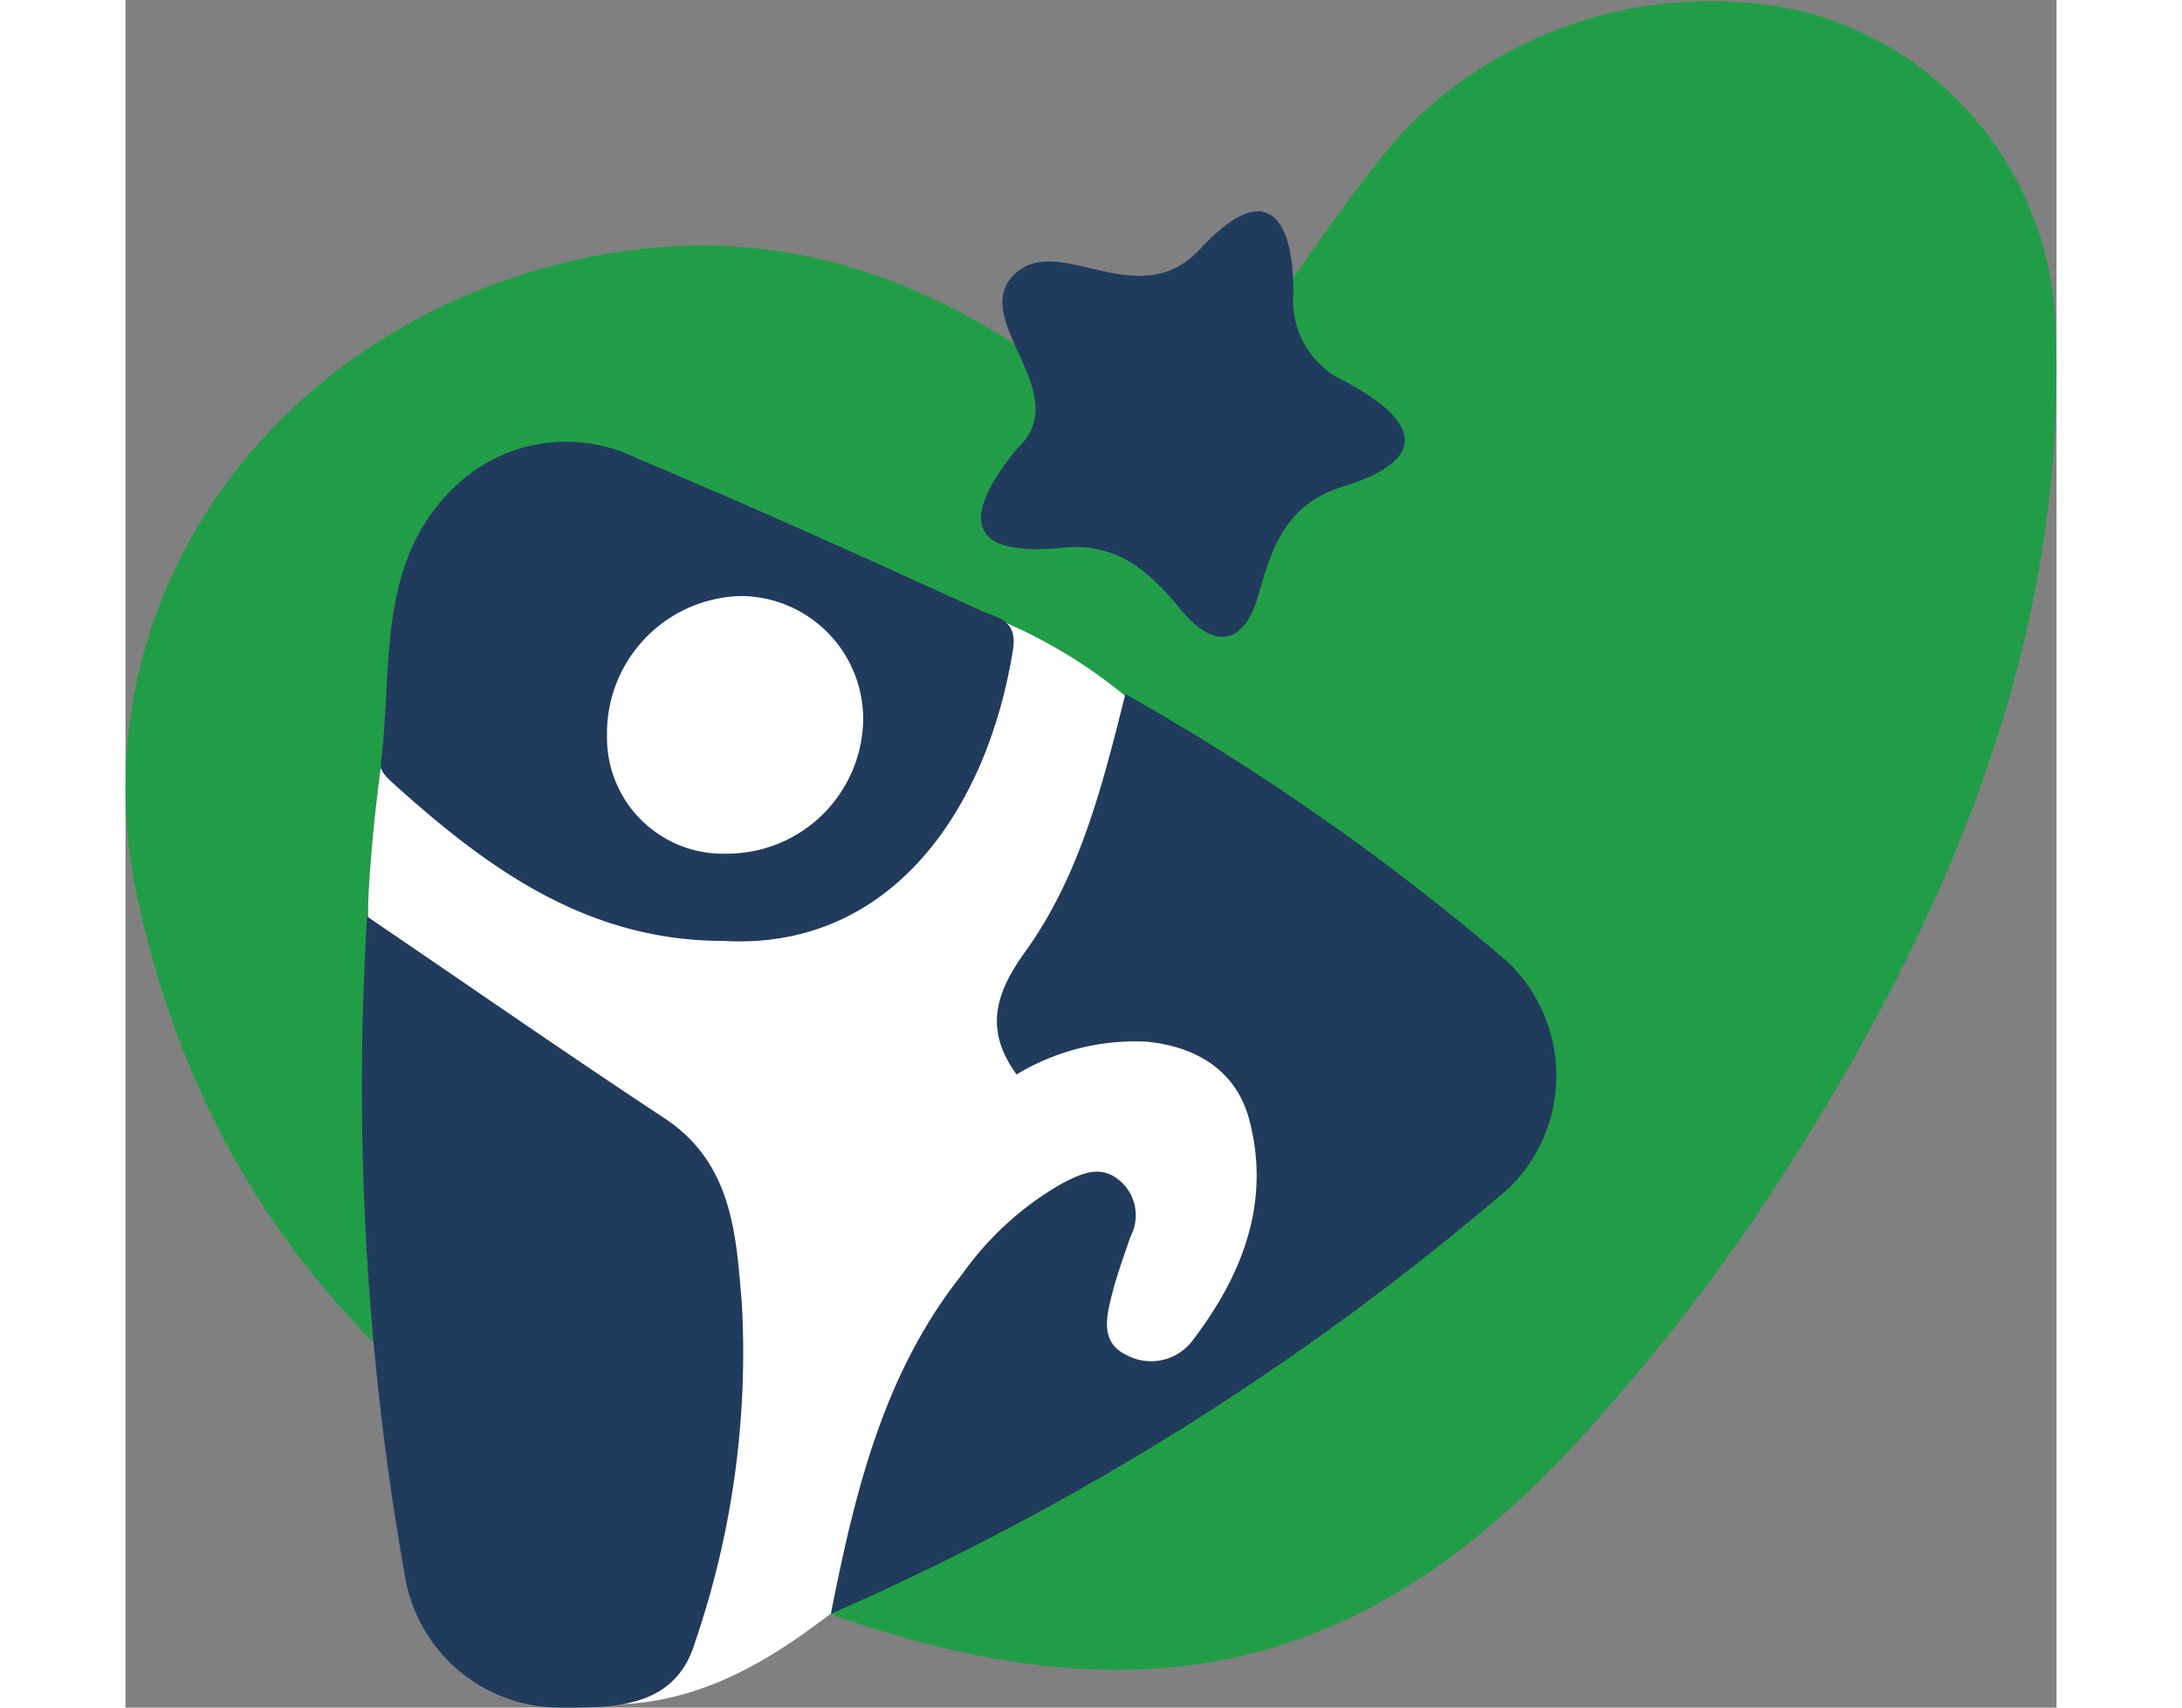
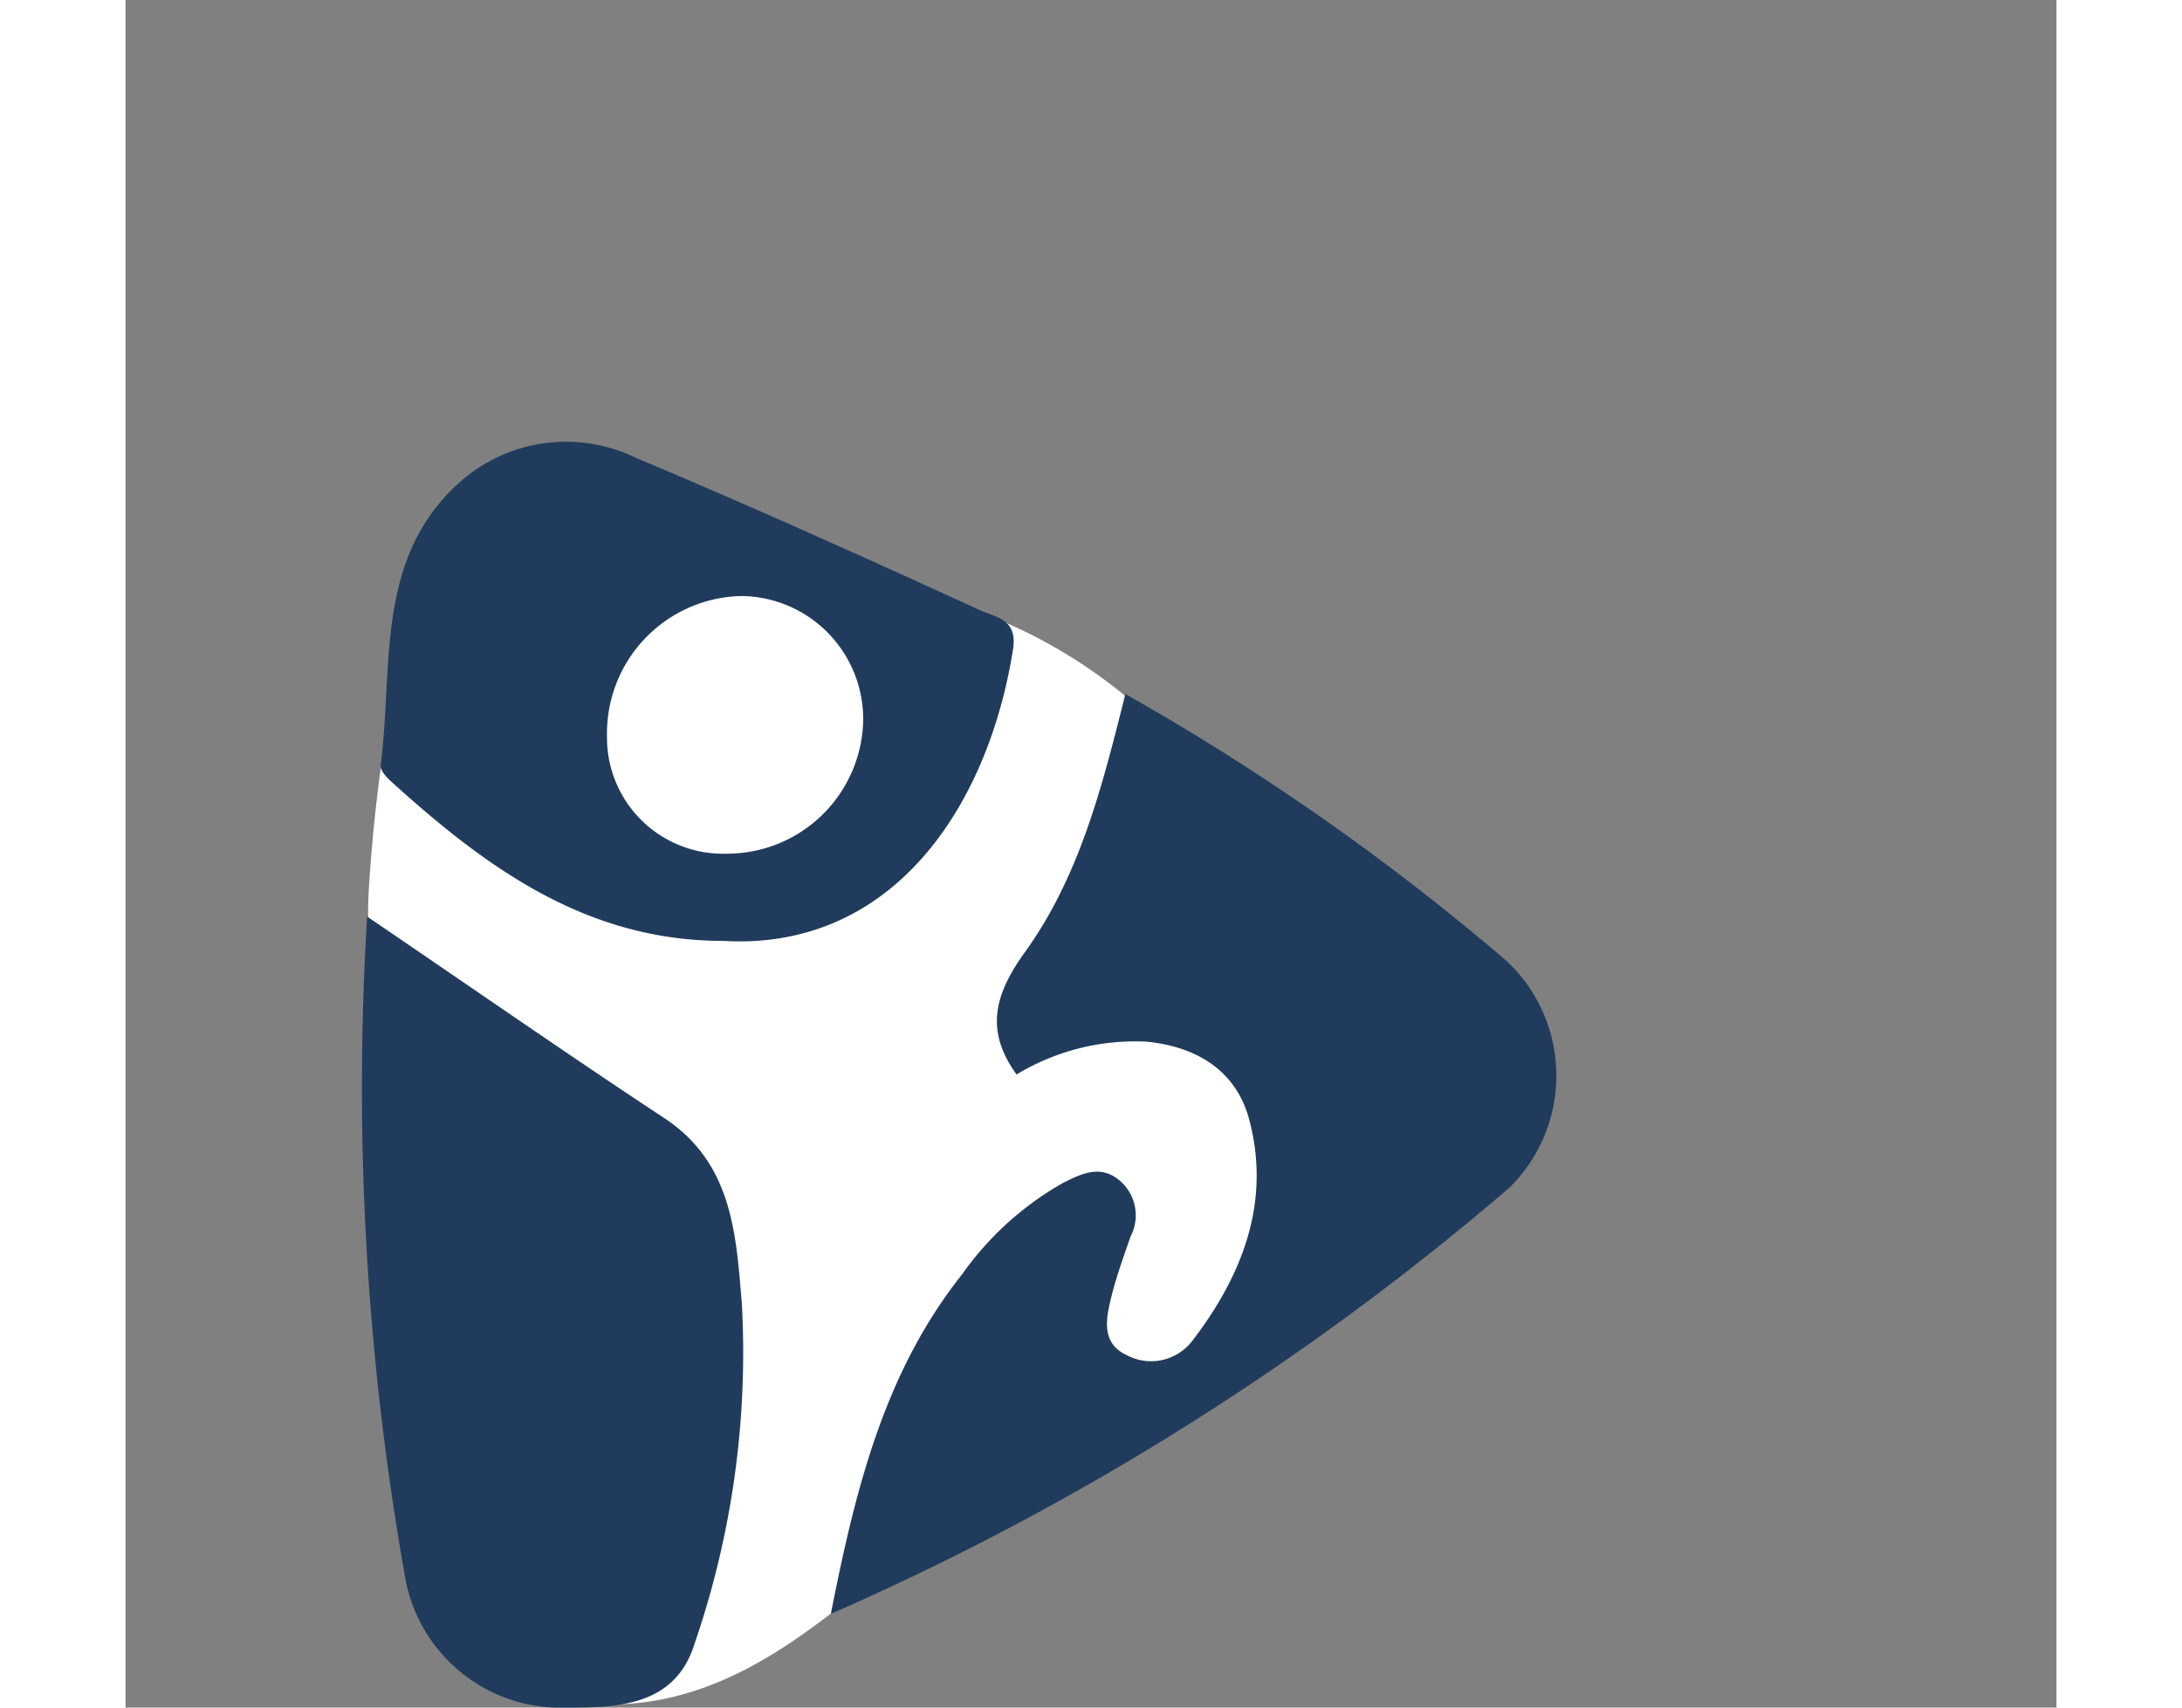
<svg xmlns="http://www.w3.org/2000/svg" width="69" height="54" viewBox="0 0 77.04 68.13">
  <rect x="0" y="0" width="77.04" height="68.13" fill="#808080" stroke="none" />
  <defs>
    <style>.cls-1{fill:#229D47;}.cls-2{fill:#fff;}.cls-3{fill:#213b5d;}</style>
  </defs>
  <title>Ресурс 1</title>
  <g id="Слой_2" data-name="Слой 2">
    <g id="Слой_1-2" data-name="Слой 1">
-       <path class="cls-1" d="M42.31,18.41C43.31,16.59,44,15,45,13.62a68.9,68.9,0,0,1,5.64-8A17,17,0,0,1,67,.47,13.45,13.45,0,0,1,77,13c.52,12.78-4.51,24.36-11.85,35.38a79.93,79.93,0,0,1-6.38,8.2c-8.37,9.57-17,12.21-29.2,8.31-15.51-5-26-14.22-29.14-29.29C-1.92,24.19,5.59,13.28,17.77,10.42c7.15-1.68,13.21.17,18.63,3.93C38.24,15.63,40.1,16.89,42.31,18.41Z" />
      <path class="cls-2" d="M47.53,43.52c-.45,6.79-5.31,11.19-8.36,14-4.39,4-5.05,2-11,6.84C26.45,65.65,23.36,68,19.41,68a3.11,3.11,0,0,1-.63-.07C11.27,66.59,9.94,45.3,9.88,43.48c0-.16,0-.59,0-1.29-.1-2.32-.21-3-.2-4.64,0-.54,0-.94,0-1.25,0-.58.07-1.62.21-3.14.12-1.23.27-2.37.31-2.62.56-3.43,9.66-7.59,18.31-7.14a19.09,19.09,0,0,1,6.69,1.48,20.32,20.32,0,0,1,4.63,2.84C41.18,28.84,48.11,34.91,47.53,43.52Z" />
      <path class="cls-3" d="M35.55,42.87c-1.28-1.77-.87-3.21.34-4.89,2.16-3,3.07-6.55,4-10.29a96,96,0,0,1,15.2,10.64,6.27,6.27,0,0,1,.12,9.06,108,108,0,0,1-27.07,17c1-5.07,2.16-9.67,5.24-13.55a12.42,12.42,0,0,1,4-3.63c.79-.4,1.59-.8,2.4,0a1.82,1.82,0,0,1,.32,2.12c-.28.81-.58,1.63-.78,2.46s-.4,1.79.61,2.27a2.07,2.07,0,0,0,2.63-.56c2-2.61,3.15-5.54,2.27-8.84-.52-1.93-2.07-2.9-4.1-3.1A9.15,9.15,0,0,0,35.55,42.87Z" />
      <path class="cls-3" d="M9.64,36.57c4.21,2.86,8,5.5,11.87,8.05,2.73,1.81,2.85,4.69,3.08,7.39A35.72,35.72,0,0,1,22.7,65.59c-.83,2.67-3.43,2.54-5.56,2.54a6.29,6.29,0,0,1-6-5.29A111.71,111.71,0,0,1,9.64,36.57Z" />
      <path class="cls-3" d="M23.84,37.54c-5.46,0-9.45-2.93-13.21-6.33-.2-.18-.48-.47-.45-.68.51-3.9-.25-8.21,3.12-11.26a6.38,6.38,0,0,1,7.07-1c4.62,1.94,9.19,4,13.75,6.09.58.26,1.48.33,1.29,1.54C34.42,32.18,30.61,37.94,23.84,37.54Z" />
-       <path class="cls-3" d="M35.55,17.92c2.45-2.23-2-5.18-.06-7,1.76-1.66,4.94,1.68,7.4-1,2.64-2.86,3.74-1.23,3.7,1.83a3.55,3.55,0,0,0,2.13,3.5c2.55,1.37,3.64,3-.14,4.16-2.24.69-2.83,2.37-3.36,4.26-.6,2.16-1.82,2.22-3.11.66s-2.55-2.71-4.8-2.47C33.82,22.19,33.16,20.88,35.55,17.92Z" />
      <path class="cls-2" d="M24.58,23.78a4.91,4.91,0,0,1,4.85,5A5.43,5.43,0,0,1,24,34.06a4.63,4.63,0,0,1-4.79-4.69A5.48,5.48,0,0,1,24.58,23.78Z" />
    </g>
  </g>
</svg>